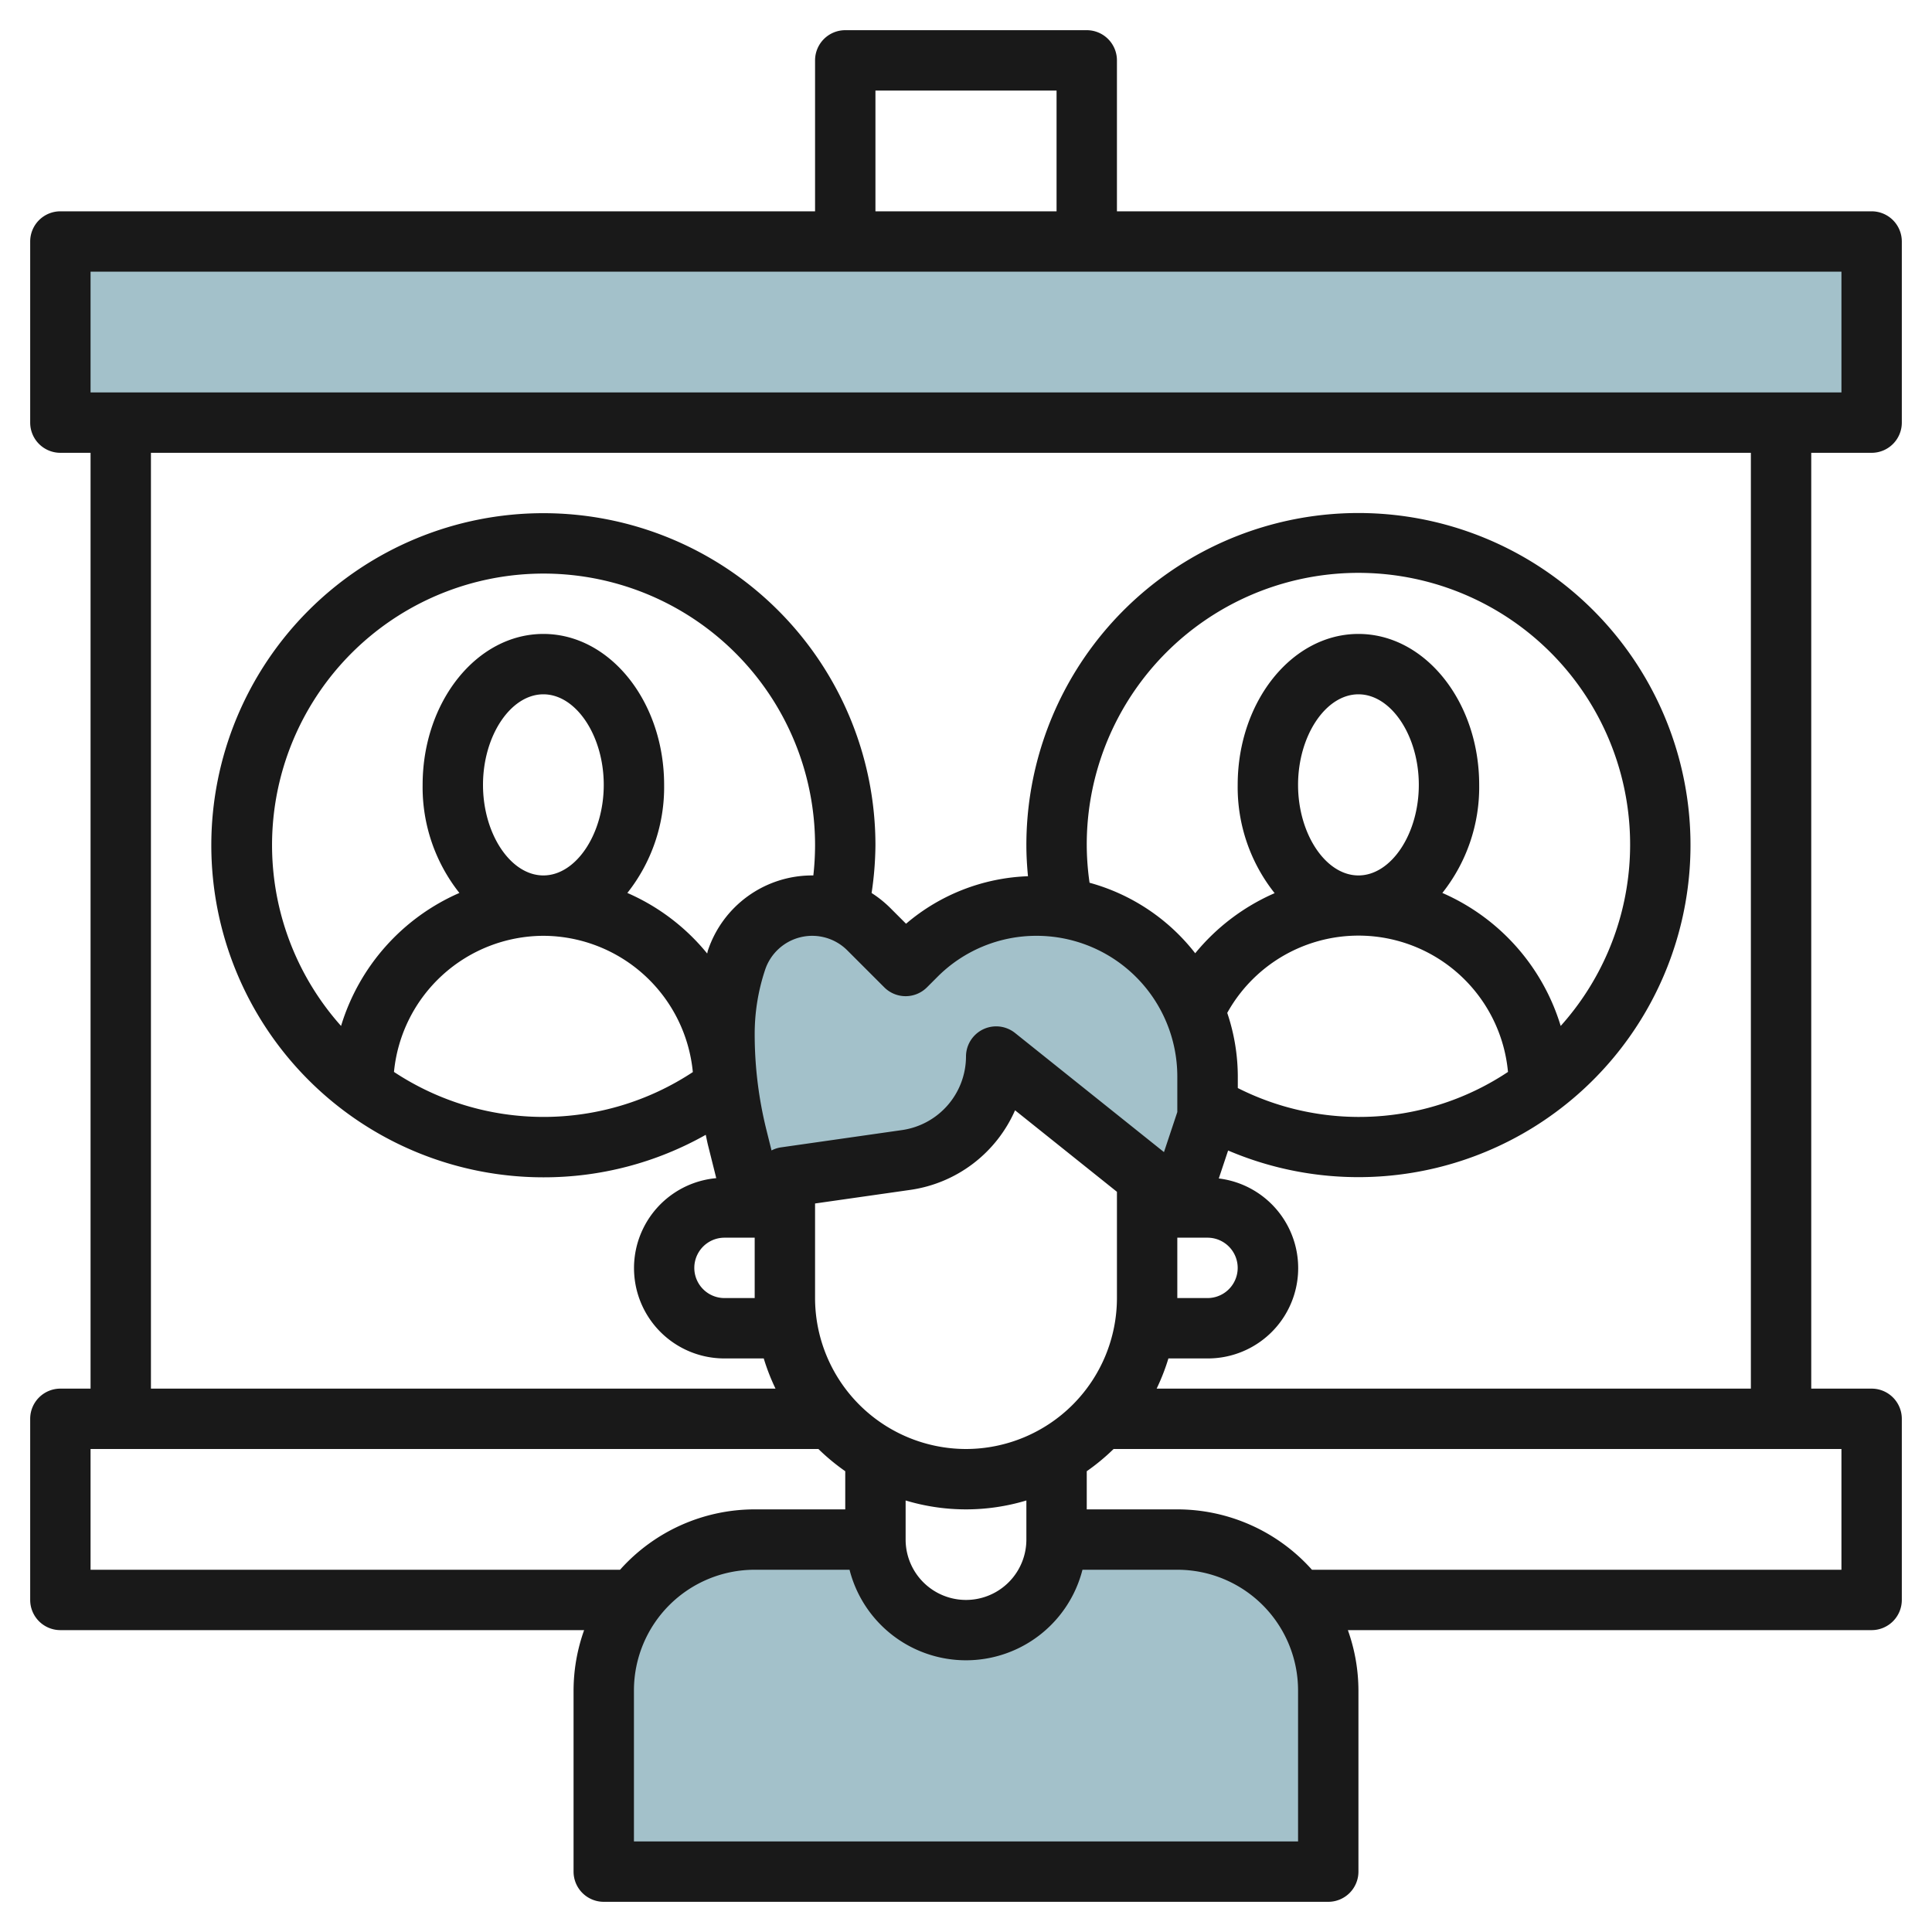
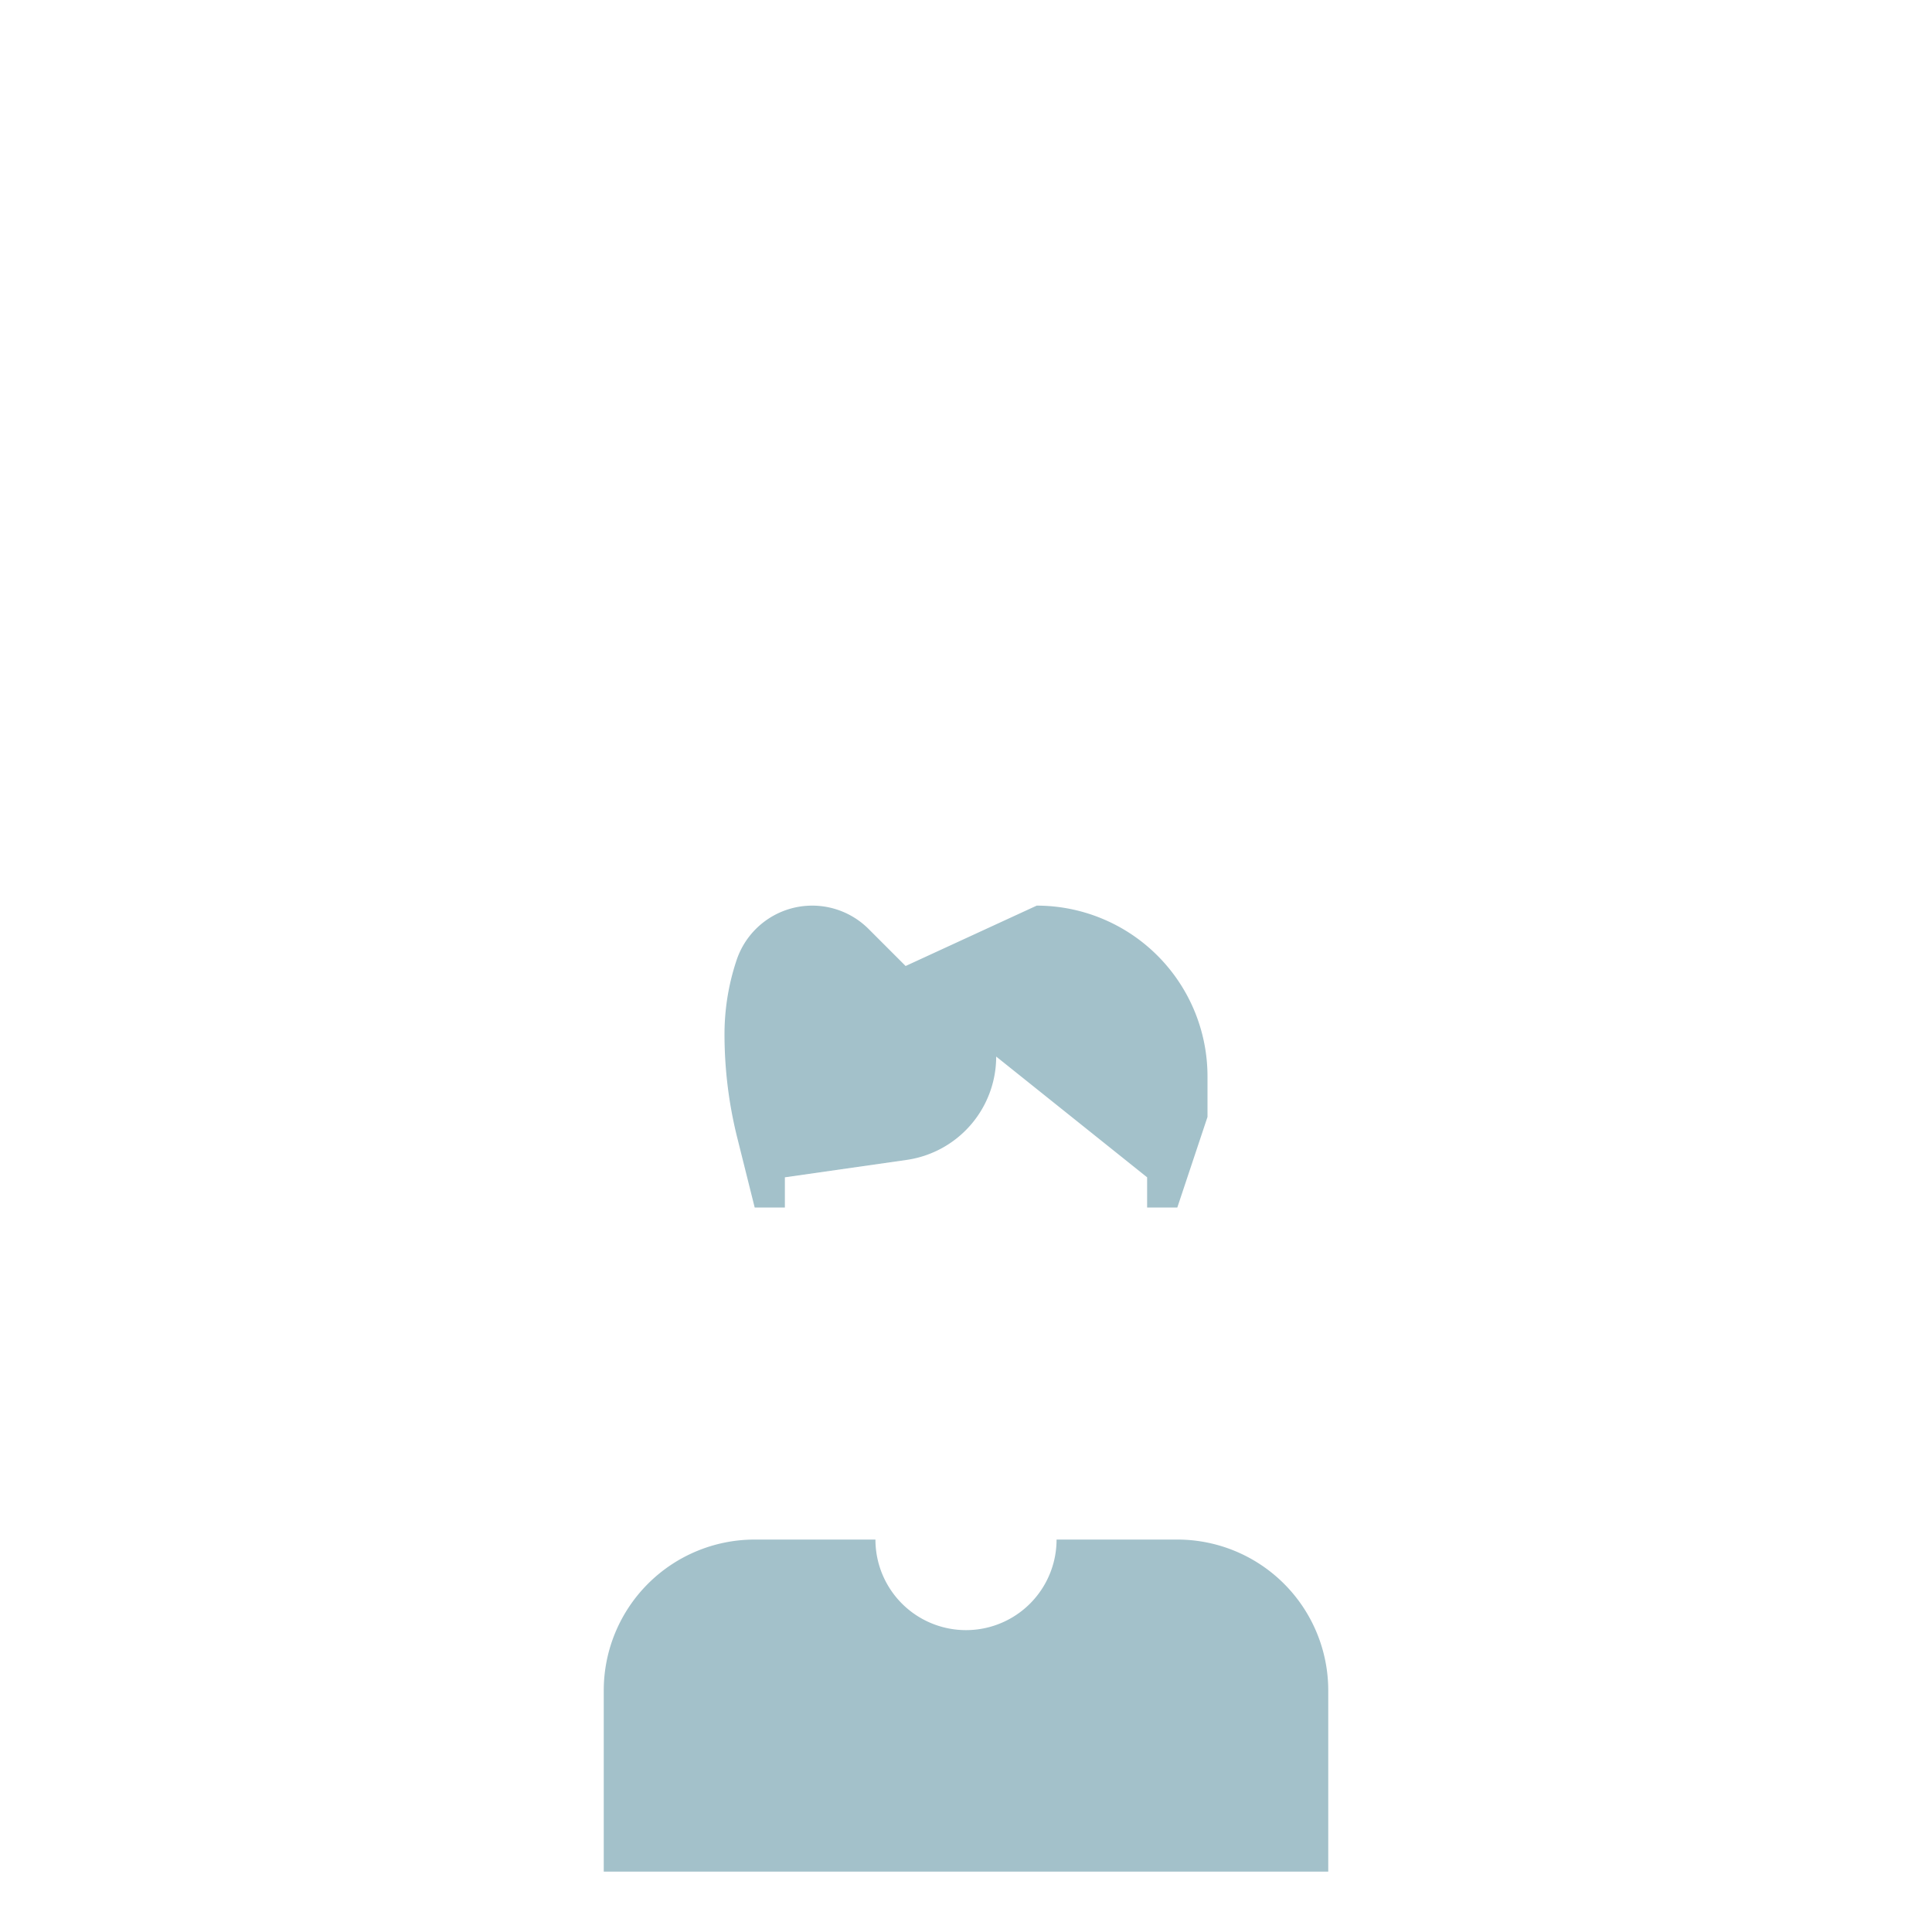
<svg xmlns="http://www.w3.org/2000/svg" id="Layer_3" data-name="Layer 3" viewBox="0 0 64 64" width="512" height="512">
  <path d="M39,51H35a3,3,0,0,1-6,0H25a5,5,0,0,0-5,5v6H44V56A5,5,0,0,0,39,51Z" style="fill:#a3c1ca" />
-   <path d="M34.343,30a5.657,5.657,0,0,0-4,1.657L30,32l-1.226-1.226A2.641,2.641,0,0,0,26.905,30h0A2.642,2.642,0,0,0,24.4,31.807a7.728,7.728,0,0,0-.4,2.45,14.145,14.145,0,0,0,.423,3.434L25,40h1V39l4.03-.576A3.459,3.459,0,0,0,33,35l5,4v1h1l1-3V35.657A5.657,5.657,0,0,0,34.343,30Z" style="fill:#a3c1ca" />
-   <rect x="2" y="8" width="60" height="6" style="fill:#a3c1ca" />
-   <path d="M62,7H37V2a1,1,0,0,0-1-1H28a1,1,0,0,0-1,1V7H2A1,1,0,0,0,1,8v6a1,1,0,0,0,1,1H3V46H2a1,1,0,0,0-1,1v6a1,1,0,0,0,1,1H19.35A5.976,5.976,0,0,0,19,56v6a1,1,0,0,0,1,1H44a1,1,0,0,0,1-1V56a5.976,5.976,0,0,0-.35-2H62a1,1,0,0,0,1-1V47a1,1,0,0,0-1-1H60V15h2a1,1,0,0,0,1-1V8A1,1,0,0,0,62,7ZM29,3h6V7H29ZM3,52V48H27.111a7.046,7.046,0,0,0,.889.736V50H25a5.983,5.983,0,0,0-4.46,2ZM36,28a9,9,0,1,1,15.7,5.986,7.033,7.033,0,0,0-3.92-4.406A5.639,5.639,0,0,0,49,26c0-2.757-1.794-5-4-5s-4,2.243-4,5a5.641,5.641,0,0,0,1.224,3.587,7.029,7.029,0,0,0-2.631,1.991,6.668,6.668,0,0,0-3.5-2.336A9.015,9.015,0,0,1,36,28ZM30,49.705a6.927,6.927,0,0,0,4,0V51a2,2,0,0,1-4,0ZM32,48a5.006,5.006,0,0,1-5-5V39.867l3.172-.453a4.482,4.482,0,0,0,3.453-2.634L37,39.48V43A5.006,5.006,0,0,1,32,48Zm7-7h1a1,1,0,0,1,0,2H39Zm1.654-7.447a4.973,4.973,0,0,1,9.3,1.956,8.907,8.907,0,0,1-8.95.534v-.386A6.629,6.629,0,0,0,40.654,33.553ZM43,26c0-1.626.916-3,2-3s2,1.374,2,3-.916,3-2,3S43,27.626,43,26Zm-8.657,5A4.662,4.662,0,0,1,39,35.657v1.181l-.442,1.327-4.933-3.946A1,1,0,0,0,32,35a2.47,2.47,0,0,1-2.111,2.434l-4.031.576a.991.991,0,0,0-.3.1l-.165-.663A13.127,13.127,0,0,1,25,34.257a6.711,6.711,0,0,1,.346-2.133,1.644,1.644,0,0,1,2.721-.643l1.226,1.226a1,1,0,0,0,1.414,0l.343-.343A4.625,4.625,0,0,1,34.343,31Zm-7.4-2c-.013,0-.025,0-.038,0a3.639,3.639,0,0,0-3.456,2.491c-.01.031-.013.064-.023.095a7.028,7.028,0,0,0-2.644-2.006A5.639,5.639,0,0,0,22,26c0-2.757-1.794-5-4-5s-4,2.243-4,5a5.639,5.639,0,0,0,1.218,3.58,7.033,7.033,0,0,0-3.92,4.406A8.994,8.994,0,1,1,27,28,9.118,9.118,0,0,1,26.943,29ZM16,26c0-1.626.916-3,2-3s2,1.374,2,3-.916,3-2,3S16,27.626,16,26Zm2,5a4.99,4.99,0,0,1,4.951,4.514,8.977,8.977,0,0,1-9.9-.005A4.989,4.989,0,0,1,18,31Zm7,10v2H24a1,1,0,0,1,0-2ZM43,61H21V56a4,4,0,0,1,4-4h3.142a3.981,3.981,0,0,0,7.716,0H39a4,4,0,0,1,4,4Zm18-9H43.46A5.983,5.983,0,0,0,39,50H36V48.736A7.046,7.046,0,0,0,36.889,48H61Zm-3-6H38.315a6.954,6.954,0,0,0,.39-1H40a2.992,2.992,0,0,0,.374-5.962l.309-.926A11,11,0,1,0,34,28c0,.343.021.685.053,1.026A6.582,6.582,0,0,0,30.014,30.6l-.533-.533a3.7,3.7,0,0,0-.608-.485A11.173,11.173,0,0,0,29,28,11,11,0,1,0,18,39a10.894,10.894,0,0,0,5.379-1.408c.025.113.046.228.074.341l.274,1.095A2.992,2.992,0,0,0,24,45h1.3a6.954,6.954,0,0,0,.39,1H5V15H58Zm3-33H3V9H61Z" style="fill:#191919" />
+   <path d="M34.343,30L30,32l-1.226-1.226A2.641,2.641,0,0,0,26.905,30h0A2.642,2.642,0,0,0,24.4,31.807a7.728,7.728,0,0,0-.4,2.45,14.145,14.145,0,0,0,.423,3.434L25,40h1V39l4.03-.576A3.459,3.459,0,0,0,33,35l5,4v1h1l1-3V35.657A5.657,5.657,0,0,0,34.343,30Z" style="fill:#a3c1ca" />
</svg>